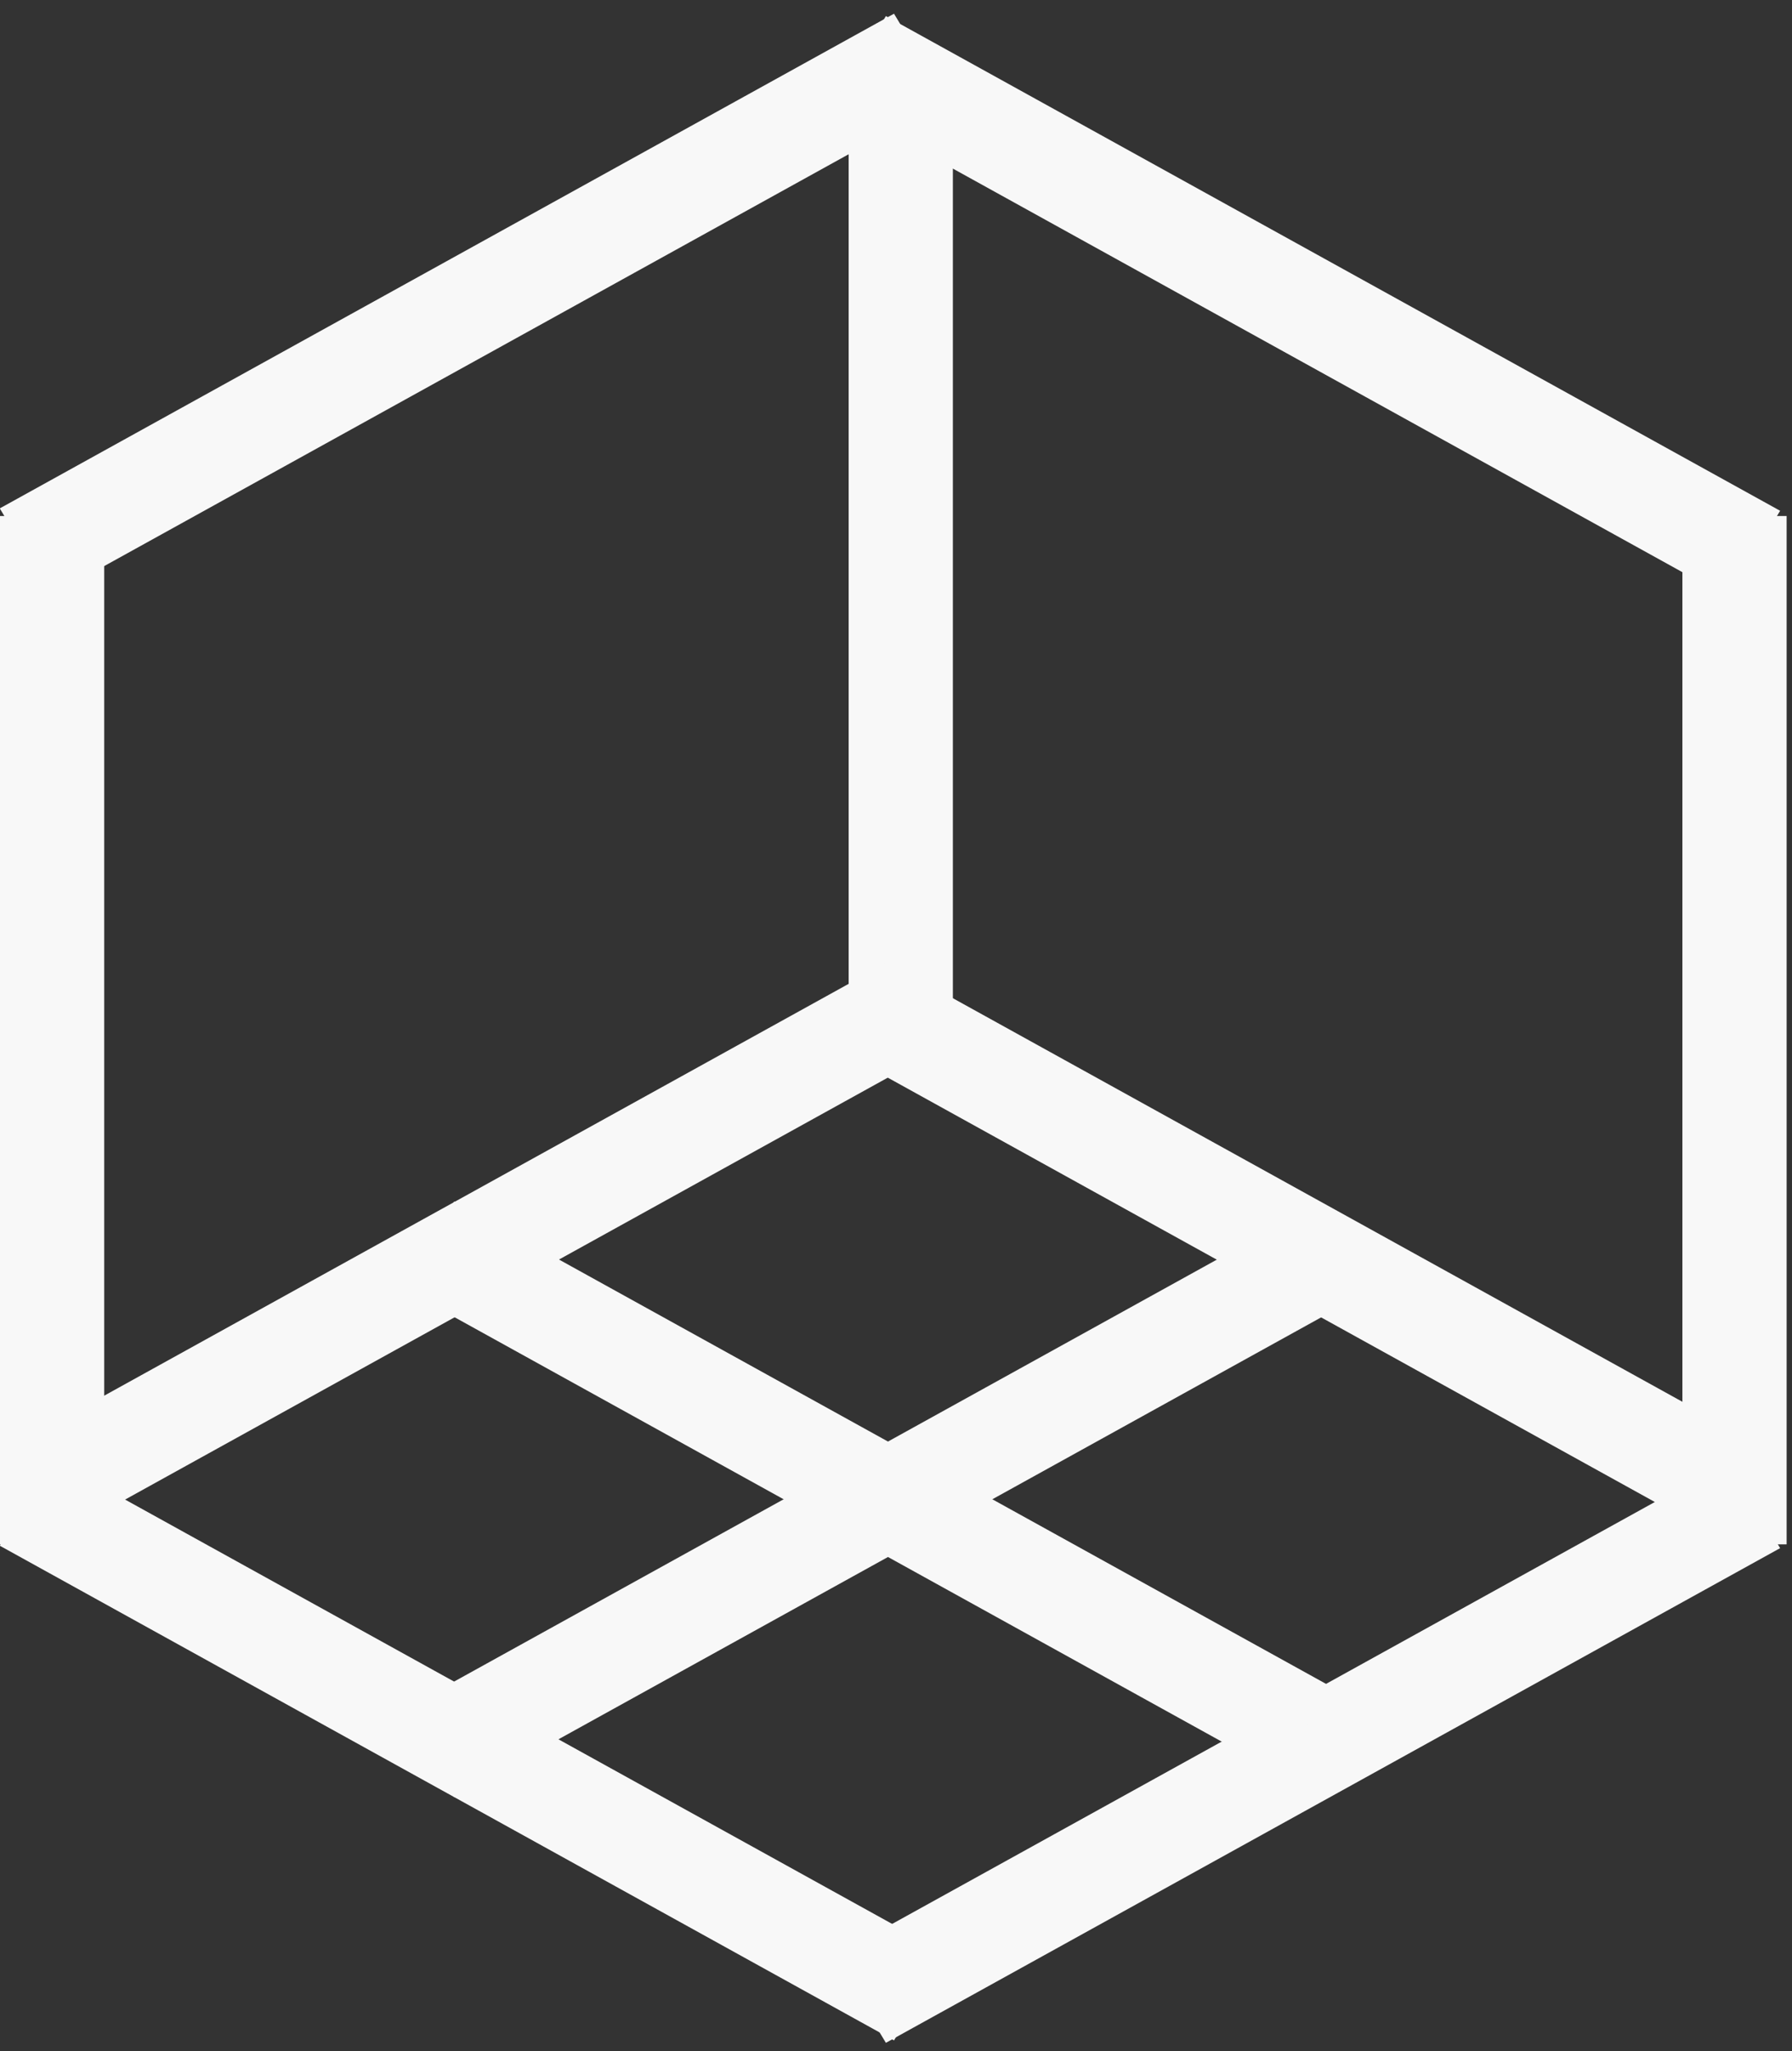
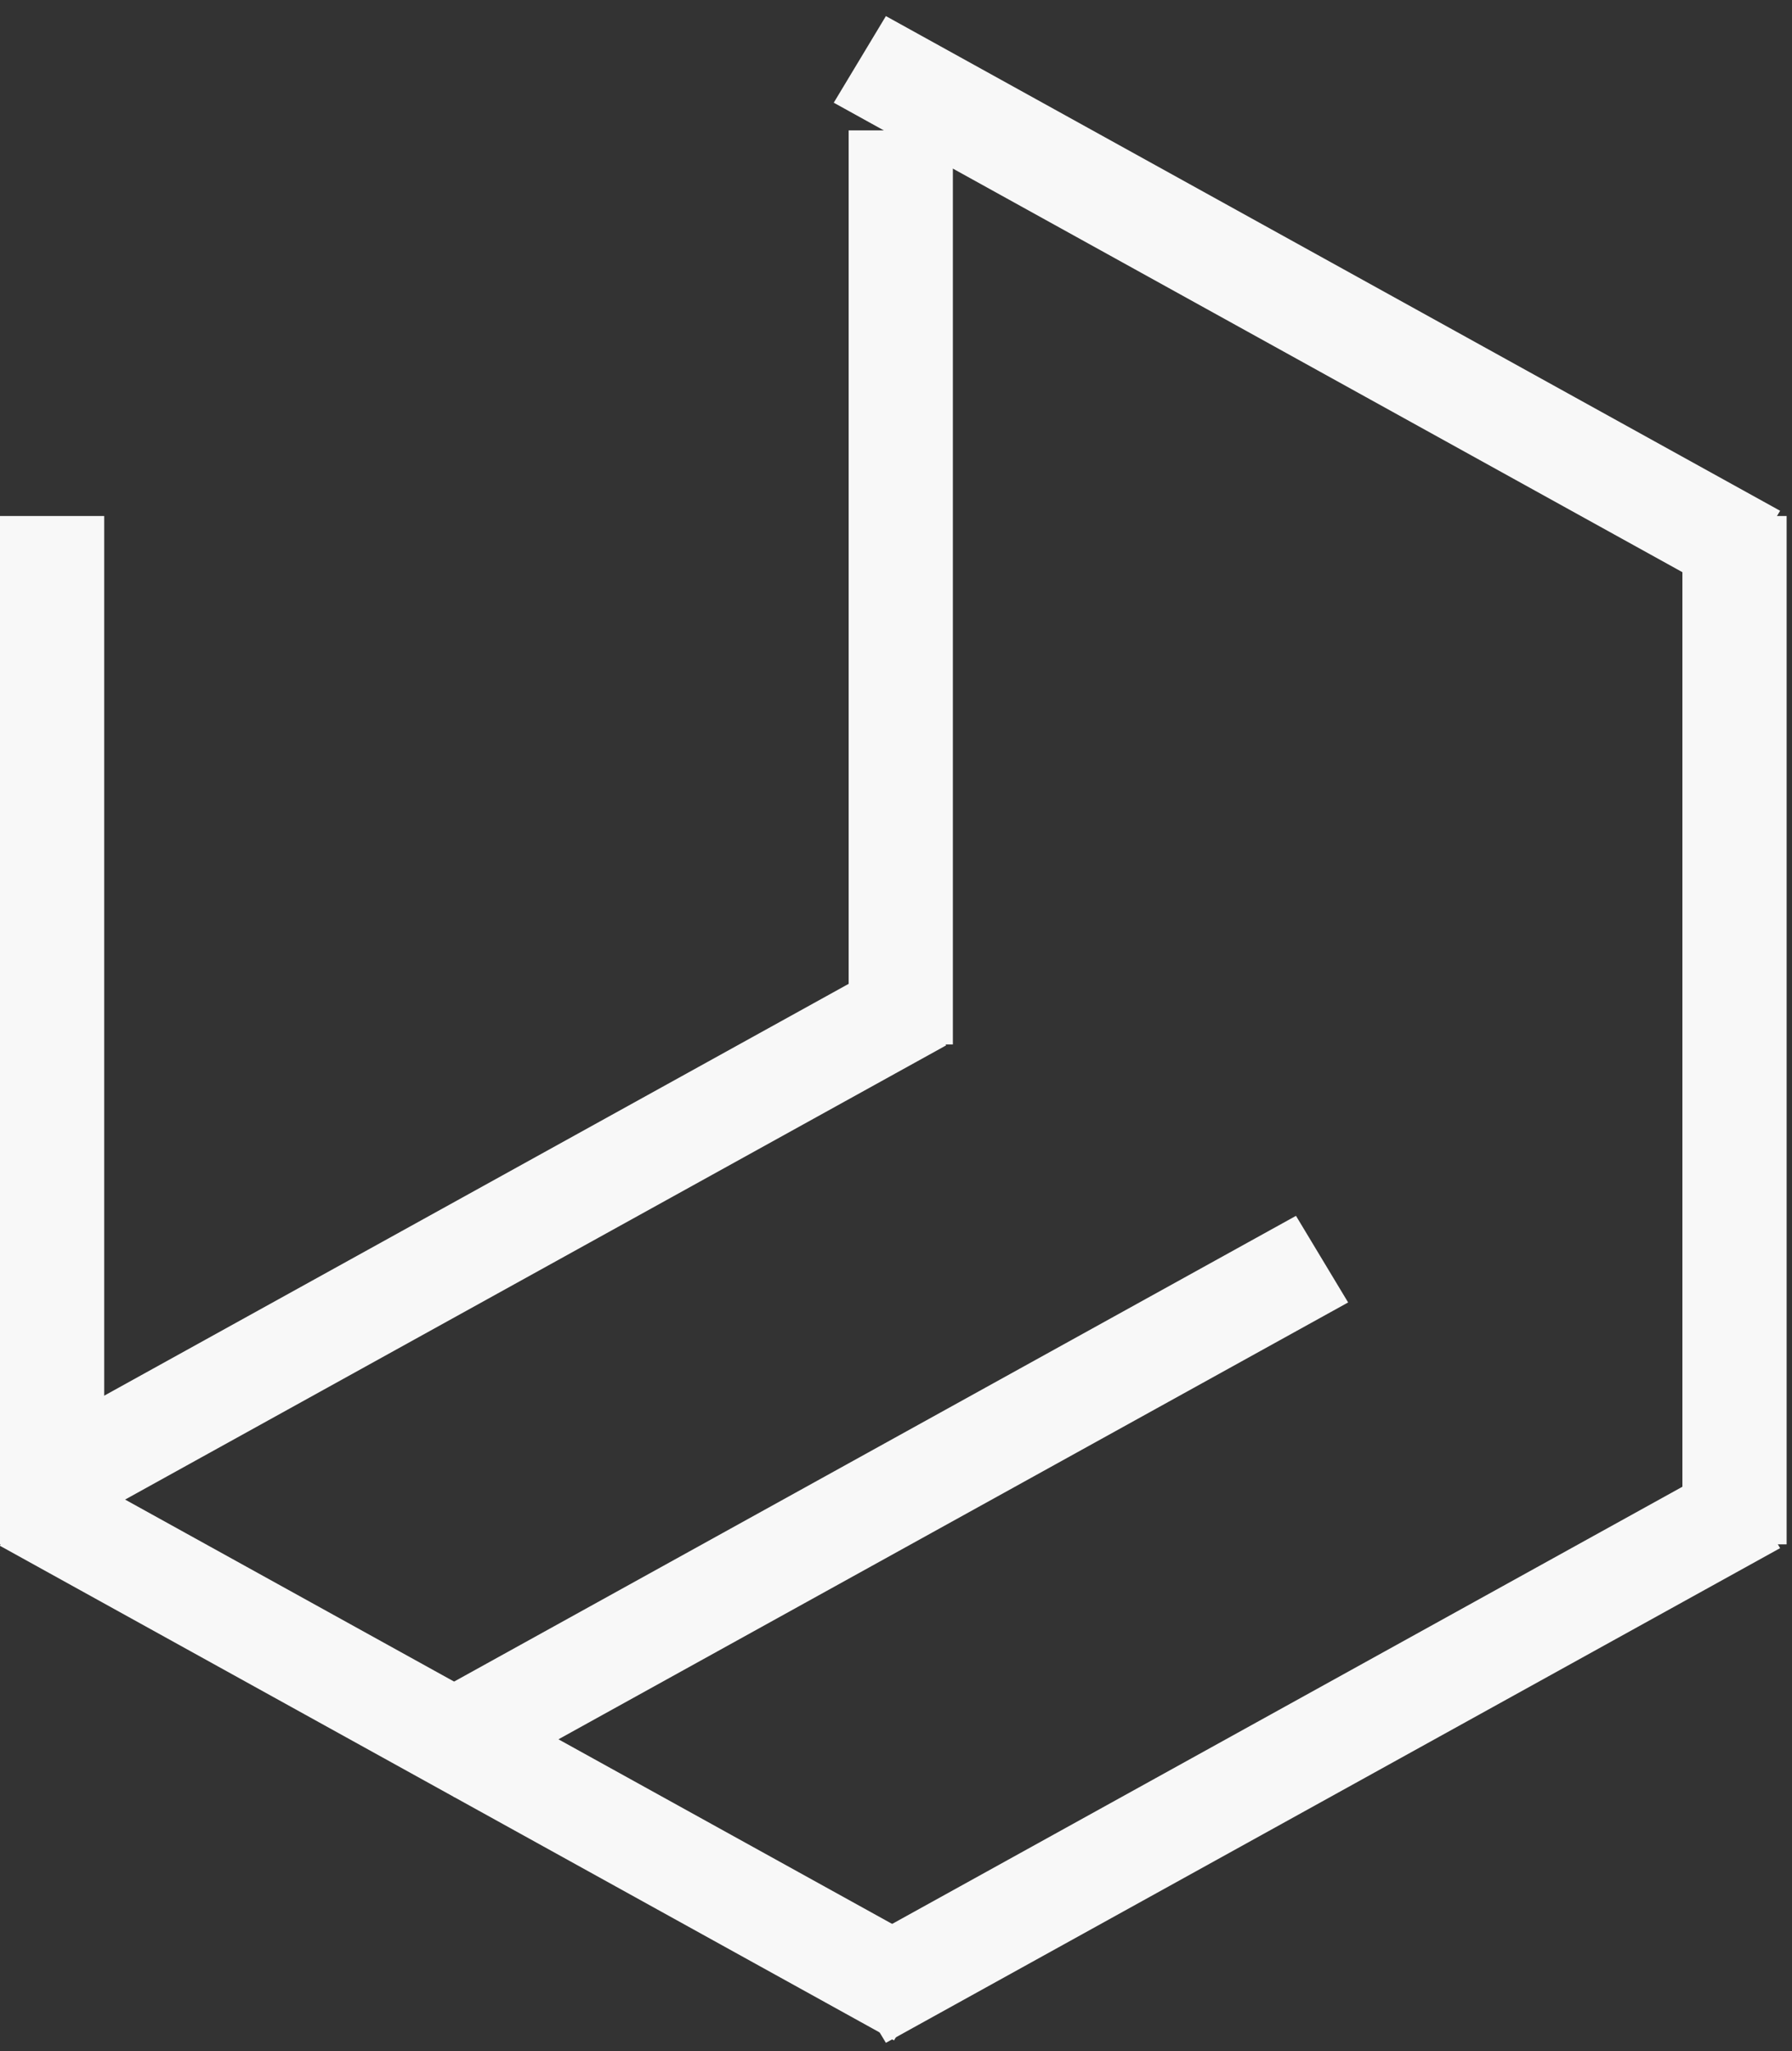
<svg xmlns="http://www.w3.org/2000/svg" width="90" height="103" viewBox="0 0 90 103" fill="none">
  <rect x="0" y="0" width="90" height="103" fill="#333333" stroke="none" />
  <rect x="47.356" y="7.048" width="44.902" height="4.234" transform="rotate(90 47.356 7.048)" fill="#F8F8F8" stroke="#F8F8F8" />
-   <rect x="-0.695" y="-0.186" width="50.327" height="4.075" transform="matrix(-0.875 0.484 -0.516 -0.857 46.119 5.028)" fill="#F8F8F8" stroke="#F8F8F8" />
  <rect x="-0.695" y="-0.186" width="50.327" height="4.075" transform="matrix(-0.875 0.484 -0.516 -0.857 46.119 52.486)" fill="#F8F8F8" stroke="#F8F8F8" />
  <rect x="-0.695" y="-0.186" width="50.327" height="4.075" transform="matrix(-0.875 0.484 -0.516 -0.857 66.308 65.396)" fill="#F8F8F8" stroke="#F8F8F8" />
  <rect x="0.695" y="0.186" width="50.327" height="4.075" transform="matrix(0.875 -0.484 0.516 0.857 41.865 98.6)" fill="#F8F8F8" stroke="#F8F8F8" />
  <rect x="0.695" y="-0.186" width="50.327" height="4.075" transform="matrix(0.875 0.484 0.516 -0.857 42.057 4.475)" fill="#F8F8F8" stroke="#F8F8F8" />
-   <rect x="0.695" y="-0.186" width="50.327" height="4.075" transform="matrix(0.875 0.484 0.516 -0.857 42.057 51.934)" fill="#F8F8F8" stroke="#F8F8F8" />
-   <rect x="0.695" y="-0.186" width="50.327" height="4.075" transform="matrix(0.875 0.484 0.516 -0.857 20.372 64.005)" fill="#F8F8F8" stroke="#F8F8F8" />
  <rect x="-0.695" y="0.186" width="50.327" height="4.075" transform="matrix(-0.875 -0.484 -0.516 0.857 46.311 97.805)" fill="#F8F8F8" stroke="#F8F8F8" />
  <rect x="89.23" y="26.413" width="50.64" height="4.234" transform="rotate(90 89.23 26.413)" fill="#F8F8F8" stroke="#F8F8F8" />
  <rect x="4.734" y="26.413" width="50.64" height="4.234" transform="rotate(90 4.734 26.413)" fill="#F8F8F8" stroke="#F8F8F8" />
</svg>